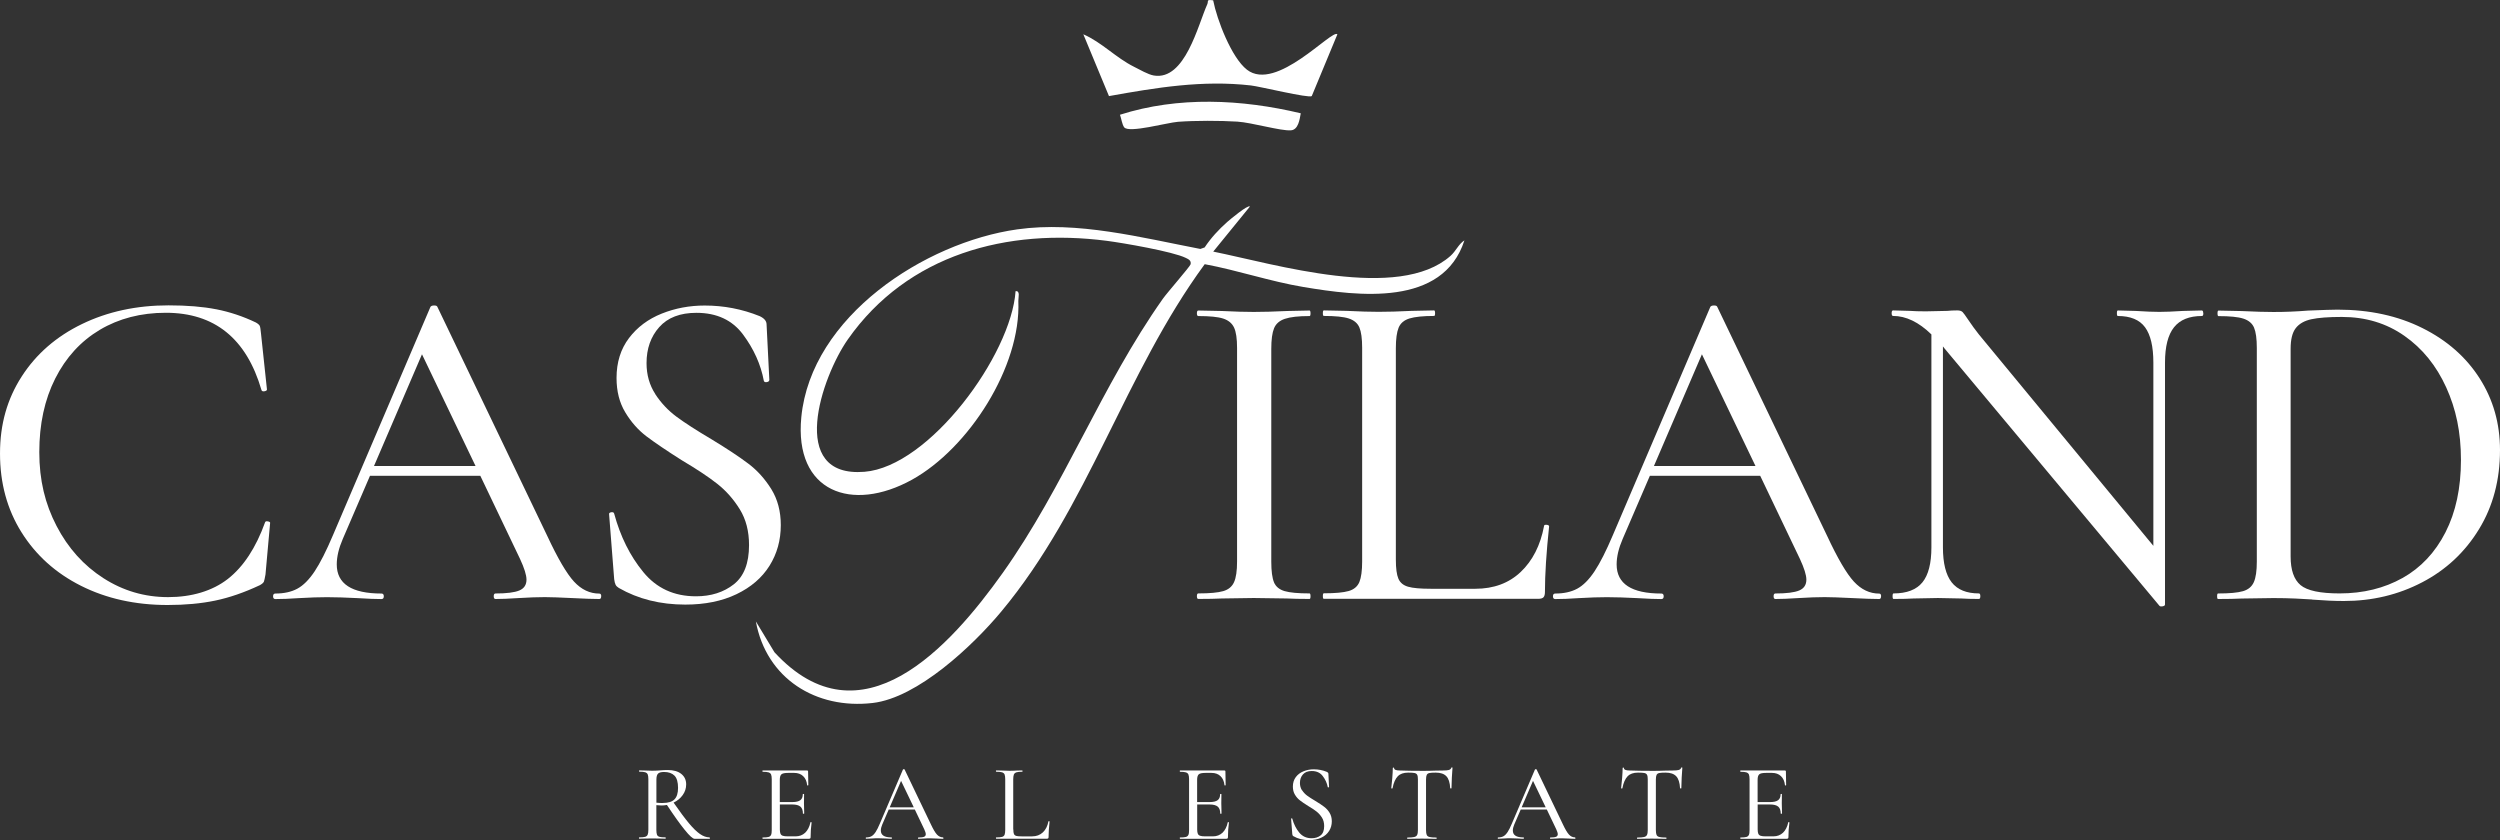
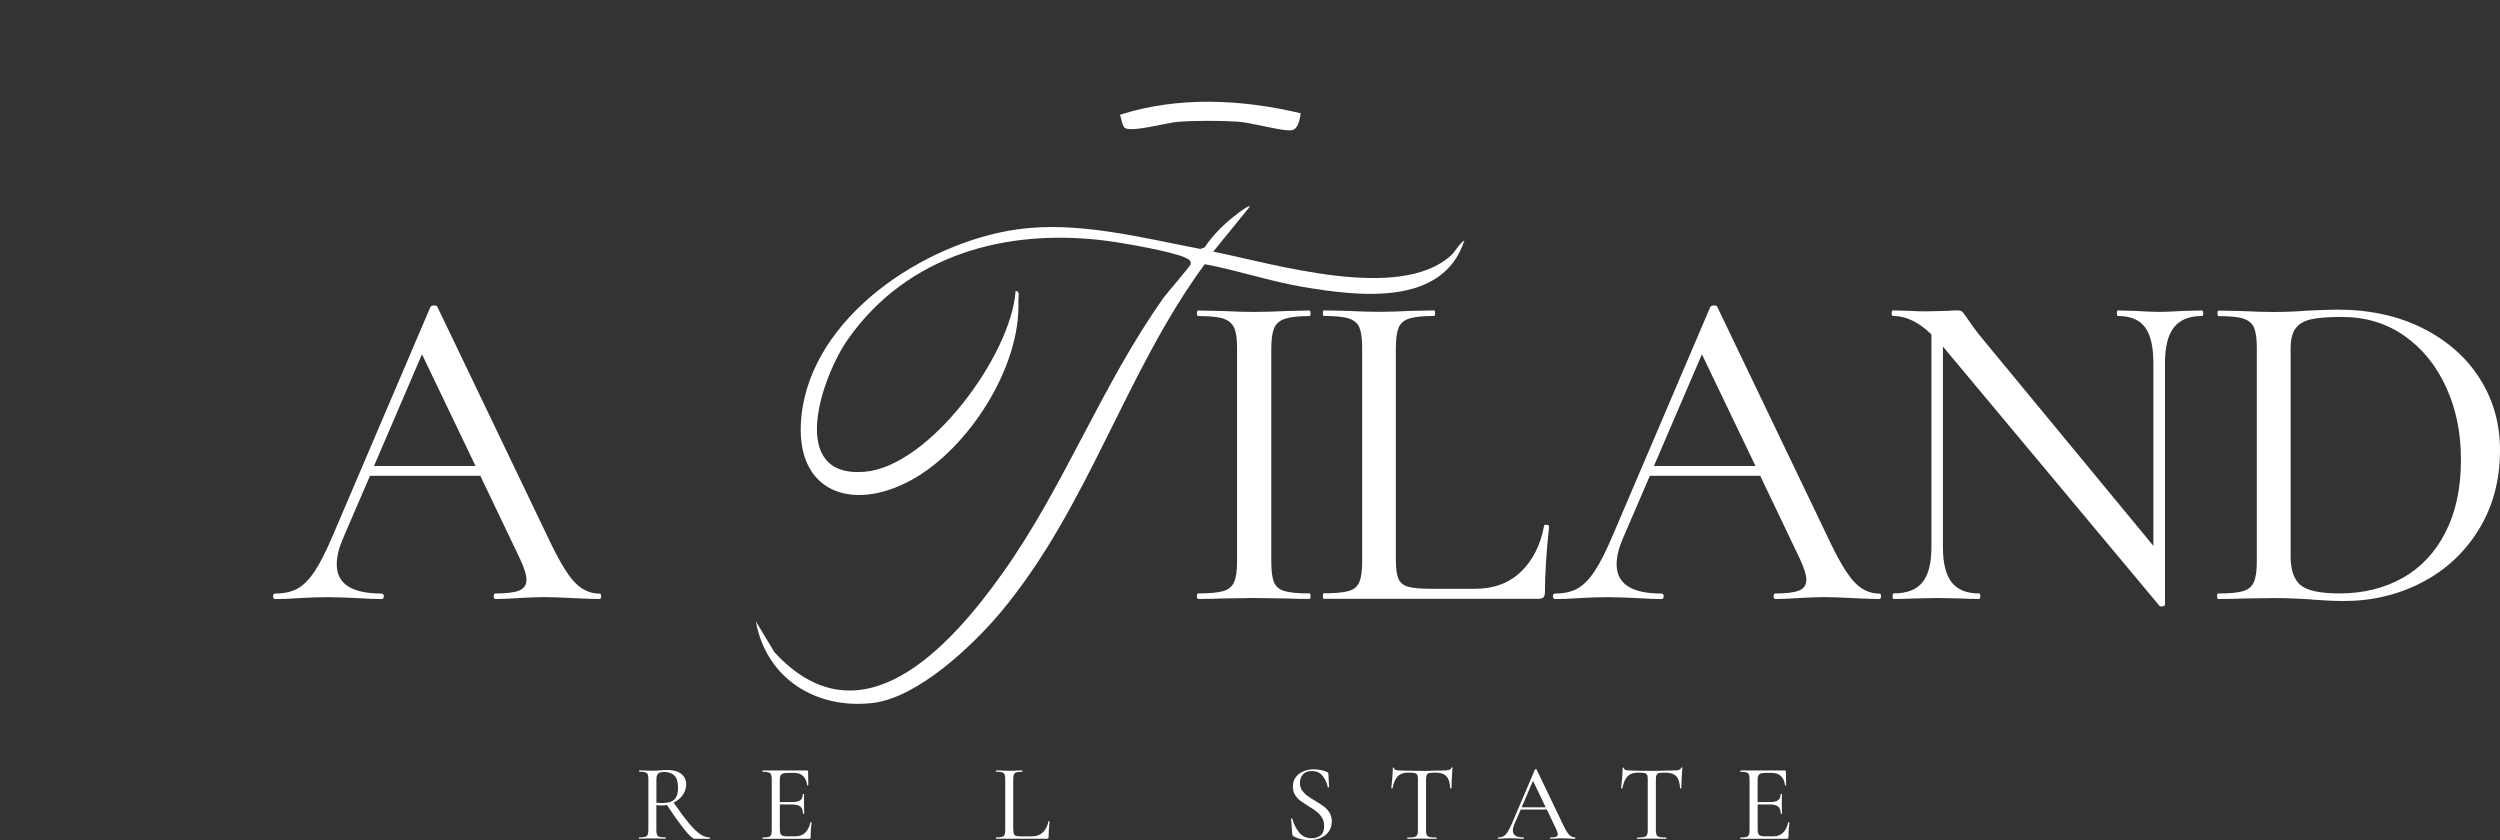
<svg xmlns="http://www.w3.org/2000/svg" id="Capa_2" data-name="Capa 2" viewBox="0 0 425.08 142.85">
  <rect x="0" y="0" width="425.08" height="142.85" fill="#333333" stroke="none" />
  <defs>
    <style>      .cls-1 {        fill: #fff;      }    </style>
  </defs>
  <g id="Capa_2-2" data-name="Capa 2">
    <g id="Capa_1-2" data-name="Capa 1-2">
      <g>
        <path class="cls-1" d="M212.53,35.11l-6.24,7.67c10.45,2.11,31.52,8.54,40.33.74.96-.85,1.36-2,2.38-2.65-3.66,11.34-18.06,9.49-27.37,7.93-5.68-.95-11.14-2.83-16.79-3.88-13.64,18.6-19.72,41.2-34.58,59.05-4.79,5.76-14.2,14.67-21.88,15.56-9.65,1.12-18.09-4.17-19.86-13.87l3.16,5.24c14.7,15.97,29.87-.92,38.79-13.45,10.51-14.77,16.75-31.78,27.26-46.66.72-1.02,4.63-5.49,4.71-5.85.14-.63-.34-.86-.82-1.09-2.18-1.08-10.65-2.54-13.42-2.9-16.9-2.2-33.87,2.27-44.04,16.76-4.43,6.32-10.39,23.57,2.83,22.51,11.04-.88,24.95-19.88,25.69-30.71.84-.11.45,1.09.47,1.67.48,11.16-8.44,25.05-18.09,30.39-10.19,5.63-20.06,2.12-18.81-10.65,1.67-17.1,20.95-29.69,36.72-31.92,10.21-1.45,21.12,1.41,31.13,3.33l.73-.26c1.06-1.61,2.4-3.05,3.84-4.33.47-.41,3.49-2.95,3.85-2.63h0Z" />
-         <path class="cls-1" d="M206.28.07c.64,3.28,3.11,9.74,5.74,11.78,4.99,3.89,14.48-6.98,15.38-6.02l-4.36,10.51c-.46.4-8.89-1.65-10.34-1.81-8.23-.94-16.06.36-24.14,1.81l-4.36-10.51c3.16,1.38,5.53,3.99,8.63,5.53.94.47,2.39,1.32,3.36,1.48,5.31.89,7.5-8.6,9.08-12.1.26-.56-.23-.87,1-.68h0Z" />
        <path class="cls-1" d="M221.17,19.27c-.19,1.05-.41,2.79-1.67,2.89-1.72.13-6.63-1.32-9.11-1.48-2.94-.18-7.17-.19-10.1.03-1.82.14-8.31,1.95-9.13.95-.37-.45-.5-1.55-.73-2.15,9.93-3.17,20.68-2.64,30.73-.25h.01Z" />
        <g>
          <path class="cls-1" d="M120.71,142.51c0,.07-.02.11-.06.11h-2.55c-.3,0-.86-.5-1.68-1.52-.82-1.01-1.83-2.42-3.02-4.23-.33.06-.64.09-.93.09-.06,0-.35-.02-.87-.06v4.2c0,.38.04.66.11.84.07.17.22.29.43.35.21.06.55.09,1,.09.04,0,.06.04.06.11s-.02.11-.06.11c-.4,0-.7,0-.91-.02l-1.32-.02-1.28.02c-.24,0-.55.02-.95.02-.02,0-.04-.04-.04-.11s.01-.11.04-.11c.46,0,.79-.03,1-.09s.36-.18.44-.36.12-.46.12-.83v-8.61c0-.37-.04-.64-.11-.82-.07-.17-.22-.29-.43-.36s-.54-.1-.99-.1c-.04,0-.06-.04-.06-.11s.02-.11.06-.11l.91.02c.52.02.95.04,1.28.04.26,0,.51,0,.74-.02s.44-.02.61-.04c.46-.04.89-.06,1.28-.06.99,0,1.76.22,2.31.66.55.44.83,1.03.83,1.78,0,.67-.2,1.28-.59,1.82-.39.55-.91.97-1.55,1.28,1.04,1.5,1.91,2.67,2.61,3.51s1.33,1.45,1.88,1.83c.55.38,1.09.57,1.61.57.04,0,.06.04.06.11l.02.02ZM112.7,136.53c.93,0,1.59-.21,1.99-.62s.6-1.06.6-1.94c0-.98-.2-1.68-.61-2.09s-1-.62-1.77-.62c-.48,0-.82.09-1.01.27-.19.18-.29.52-.29,1.03v3.92c.35.04.71.06,1.1.06h0Z" />
          <path class="cls-1" d="M137.89,139.79c.07,0,.11.03.11.06-.11.81-.17,1.64-.17,2.49,0,.1-.02.17-.06.21s-.12.07-.23.07h-7.86s-.04-.04-.04-.11,0-.11.04-.11c.46,0,.79-.03,1-.09s.35-.18.43-.36.11-.46.11-.83v-8.61c0-.37-.04-.64-.11-.82-.07-.17-.22-.29-.43-.36s-.55-.1-1-.1c-.02,0-.04-.04-.04-.11s0-.11.04-.11h7.55c.11,0,.17.06.17.17l.04,2.32s-.03.06-.1.06-.1-.02-.1-.06c-.07-.67-.3-1.18-.69-1.54-.38-.36-.89-.54-1.51-.54h-1.02c-.58,0-.97.08-1.15.24s-.28.47-.28.93v3.79h2.14c.62,0,1.07-.11,1.35-.32s.42-.55.42-1.02c0-.02.04-.04.11-.04s.11,0,.11.04l-.02,1.54c0,.36,0,.63.02.82l.02.93s-.04.04-.11.04-.11,0-.11-.04c0-.54-.14-.94-.43-1.18-.29-.24-.75-.36-1.39-.36h-2.1v4.26c0,.32.04.56.11.72s.2.28.39.34c.19.07.47.1.85.1h1.32c.66,0,1.2-.21,1.64-.62.43-.42.73-1,.89-1.76,0-.04.04-.05.11-.05h-.02Z" />
-           <path class="cls-1" d="M160.42,142.51c0,.07-.02.11-.07.11-.24,0-.6,0-1.1-.04-.5-.02-.86-.04-1.1-.04-.29,0-.64,0-1.06.04-.4.03-.71.04-.93.04-.05,0-.07-.04-.07-.11s.02-.11.07-.11c.45,0,.77-.04.96-.12s.29-.23.29-.44c0-.19-.09-.46-.26-.84l-1.6-3.35h-4.44l-1.1,2.55c-.16.37-.24.71-.24,1.02,0,.78.6,1.17,1.8,1.17.06,0,.09.04.09.11s-.03.11-.09.11c-.22,0-.55,0-.97-.04-.47-.02-.88-.04-1.23-.04-.31,0-.69,0-1.13.04-.37.03-.69.04-.95.04-.06,0-.09-.04-.09-.11s.03-.11.09-.11c.35,0,.64-.07.88-.2.24-.13.47-.36.7-.7.22-.33.47-.82.74-1.47l3.92-9.18s.07-.06.15-.06.12.02.13.06l4.42,9.22c.42.9.78,1.52,1.08,1.84s.64.48,1.02.48c.05,0,.07.04.07.11l.02.02ZM151.28,137.27h4.09l-2.16-4.5-1.93,4.5Z" />
          <path class="cls-1" d="M172.3,141.04c0,.35.03.6.1.76.07.16.2.27.39.33s.5.08.92.08h1.78c.74,0,1.35-.23,1.83-.68s.79-1.07.94-1.85c0-.04.03-.05.1-.05s.1.03.1.06c-.11,1.05-.17,1.93-.17,2.64,0,.1-.02.17-.06.21-.04.04-.11.07-.22.07h-8.63s-.04-.04-.04-.11,0-.11.04-.11c.46,0,.79-.03,1-.09s.35-.18.43-.36c.07-.18.11-.46.11-.83v-8.61c0-.37-.04-.64-.11-.82-.07-.17-.22-.29-.43-.36-.21-.07-.55-.1-1-.1-.03,0-.04-.04-.04-.11s0-.11.04-.11l.93.02c.52.02.95.04,1.28.04.36,0,.8,0,1.32-.04l.91-.02s.04.04.04.11,0,.11-.04.11c-.45,0-.78.03-.99.1s-.36.19-.44.37c-.07.18-.11.46-.11.83v8.51h.02Z" />
-           <path class="cls-1" d="M208.85,139.79c.07,0,.11.03.11.06-.11.81-.17,1.64-.17,2.49,0,.1-.02.17-.06.21s-.12.07-.23.07h-7.86s-.04-.04-.04-.11,0-.11.04-.11c.46,0,.79-.03,1-.09s.35-.18.43-.36.11-.46.11-.83v-8.61c0-.37-.04-.64-.11-.82-.07-.17-.22-.29-.43-.36s-.55-.1-1-.1c-.02,0-.04-.04-.04-.11s0-.11.04-.11h7.55c.11,0,.17.06.17.17l.04,2.32s-.03.06-.1.06-.1-.02-.1-.06c-.07-.67-.3-1.18-.69-1.54-.38-.36-.89-.54-1.51-.54h-1.02c-.58,0-.97.08-1.15.24s-.28.47-.28.93v3.79h2.14c.62,0,1.07-.11,1.35-.32s.42-.55.42-1.02c0-.02.04-.04.11-.04s.11,0,.11.04l-.02,1.54c0,.36,0,.63.02.82l.02.93s-.04.04-.11.04-.11,0-.11-.04c0-.54-.14-.94-.43-1.18-.29-.24-.75-.36-1.39-.36h-2.1v4.26c0,.32.04.56.11.72s.2.28.39.34c.19.07.47.1.85.1h1.32c.66,0,1.2-.21,1.64-.62.43-.42.73-1,.89-1.76,0-.04.04-.05.11-.05h-.02Z" />
          <path class="cls-1" d="M221.4,134.37c.23.36.52.66.85.91s.81.55,1.41.91c.63.38,1.13.71,1.49.99.36.27.67.61.92,1.02s.38.89.38,1.45c0,.61-.15,1.15-.46,1.64s-.75.87-1.33,1.14c-.58.28-1.27.42-2.06.42-1,0-1.9-.22-2.68-.67-.06-.04-.11-.08-.13-.13s-.04-.12-.06-.22l-.2-2.6s.02-.08.08-.09c.07,0,.11,0,.12.06.25.92.64,1.7,1.17,2.35.53.65,1.24.98,2.12.98.61,0,1.12-.16,1.52-.48.41-.32.61-.85.61-1.58,0-.56-.12-1.04-.37-1.44-.25-.4-.55-.74-.9-1.02-.35-.28-.83-.6-1.44-.96-.61-.38-1.08-.7-1.41-.96-.33-.25-.62-.58-.85-.97-.24-.39-.35-.85-.35-1.38,0-.63.17-1.17.5-1.61s.77-.77,1.32-.99c.54-.22,1.12-.33,1.73-.33.77,0,1.51.14,2.21.43.19.09.28.2.28.33l.11,2.23s-.03.08-.1.09-.11,0-.12-.06c-.12-.66-.4-1.28-.84-1.86-.43-.58-1.06-.87-1.88-.87-.66,0-1.16.19-1.5.58-.34.38-.51.87-.51,1.45,0,.47.12.89.35,1.25h.02Z" />
          <path class="cls-1" d="M237.68,131.98c-.42.42-.72,1.09-.9,2.04,0,.04-.05.05-.12.05s-.1-.02-.1-.05c.05-.35.1-.9.17-1.67.06-.77.09-1.35.09-1.75,0-.06.04-.09.11-.09s.11.03.11.09c0,.27.33.41,1,.41,1.07.04,2.31.06,3.74.06.73,0,1.51,0,2.32-.04l1.26-.02c.45,0,.78-.03.99-.09.22-.06.36-.19.42-.37,0-.05.05-.07.11-.07s.09.02.09.07c-.04.36-.07.91-.11,1.66s-.06,1.35-.06,1.81c0,.02-.03.04-.1.04s-.11,0-.12-.04c-.05-.95-.27-1.64-.66-2.04-.39-.41-.99-.61-1.81-.61-.5,0-.85.02-1.07.07s-.37.15-.45.32-.12.43-.12.8v8.57c0,.38.04.66.12.84s.24.29.48.35c.24.06.63.09,1.16.09.02,0,.04.04.04.11s0,.11-.04.11c-.42,0-.76,0-1-.02l-1.47-.02-1.41.02c-.25,0-.59.02-1.04.02-.02,0-.04-.04-.04-.11s0-.11.04-.11c.52,0,.9-.03,1.15-.09s.42-.18.5-.36c.09-.18.13-.46.13-.83v-8.61c0-.36-.04-.62-.12-.77-.08-.16-.23-.26-.45-.31s-.58-.07-1.09-.07c-.77,0-1.36.21-1.78.62h.03Z" />
          <path class="cls-1" d="M267.88,142.51c0,.07-.02.11-.07.11-.24,0-.6,0-1.1-.04-.5-.02-.86-.04-1.1-.04-.29,0-.64,0-1.06.04-.4.03-.71.04-.93.04-.05,0-.07-.04-.07-.11s.02-.11.07-.11c.45,0,.77-.04.96-.12s.29-.23.29-.44c0-.19-.09-.46-.26-.84l-1.6-3.35h-4.44l-1.1,2.55c-.16.37-.24.71-.24,1.02,0,.78.6,1.17,1.8,1.17.06,0,.09.04.09.11s-.03.11-.09.11c-.22,0-.55,0-.97-.04-.47-.02-.88-.04-1.23-.04-.31,0-.69,0-1.13.04-.37.03-.69.04-.95.04-.06,0-.09-.04-.09-.11s.03-.11.09-.11c.35,0,.64-.07.88-.2.24-.13.47-.36.7-.7.22-.33.47-.82.74-1.47l3.92-9.18s.07-.06.15-.06.12.02.13.06l4.42,9.22c.42.9.78,1.52,1.08,1.84s.64.48,1.02.48c.05,0,.07.04.07.11l.02.02ZM258.73,137.27h4.09l-2.16-4.5-1.93,4.5Z" />
          <path class="cls-1" d="M276.76,131.98c-.42.42-.72,1.09-.9,2.04-.01.04-.05.05-.12.05s-.1-.02-.1-.05c.05-.35.1-.9.17-1.67.06-.77.09-1.35.09-1.75,0-.06.04-.09.11-.09s.11.03.11.09c0,.27.33.41,1,.41,1.07.04,2.31.06,3.74.06.73,0,1.51,0,2.32-.04l1.26-.02c.45,0,.78-.03.99-.09.22-.06.36-.19.42-.37.01-.05.05-.07.11-.07s.09.02.09.07c-.04.36-.07.91-.11,1.66s-.06,1.35-.06,1.81c0,.02-.03.04-.1.04s-.11,0-.12-.04c-.05-.95-.27-1.64-.66-2.04-.39-.41-.99-.61-1.81-.61-.5,0-.85.02-1.07.07s-.37.15-.45.32-.12.43-.12.8v8.57c0,.38.04.66.12.84s.24.29.48.35c.24.06.63.09,1.16.09.02,0,.04.04.04.11s-.01.11-.04.11c-.42,0-.76,0-1-.02l-1.47-.02-1.41.02c-.25,0-.59.02-1.04.02-.02,0-.04-.04-.04-.11s.01-.11.04-.11c.52,0,.9-.03,1.15-.09s.42-.18.5-.36c.09-.18.13-.46.13-.83v-8.61c0-.36-.04-.62-.12-.77-.08-.16-.23-.26-.45-.31s-.58-.07-1.09-.07c-.77,0-1.36.21-1.78.62h.03Z" />
          <path class="cls-1" d="M304.15,139.79c.07,0,.11.03.11.06-.11.81-.17,1.64-.17,2.49,0,.1-.02.17-.06.21s-.12.07-.23.07h-7.86s-.04-.04-.04-.11.01-.11.04-.11c.46,0,.79-.03,1-.09s.35-.18.43-.36.11-.46.11-.83v-8.61c0-.37-.04-.64-.11-.82-.07-.17-.22-.29-.43-.36s-.55-.1-1-.1c-.02,0-.04-.04-.04-.11s.01-.11.04-.11h7.55c.11,0,.17.06.17.17l.04,2.32s-.03.06-.1.06-.1-.02-.1-.06c-.07-.67-.3-1.18-.69-1.54-.38-.36-.89-.54-1.51-.54h-1.02c-.58,0-.97.08-1.15.24s-.28.47-.28.93v3.79h2.14c.62,0,1.07-.11,1.35-.32s.42-.55.42-1.02c0-.02.04-.04.11-.04s.11,0,.11.04l-.02,1.54c0,.36,0,.63.02.82l.02.93s-.04.04-.11.04-.11,0-.11-.04c0-.54-.14-.94-.43-1.18-.29-.24-.75-.36-1.39-.36h-2.1v4.26c0,.32.04.56.11.72.07.16.2.28.39.34.19.07.47.1.85.1h1.32c.66,0,1.2-.21,1.64-.62.43-.42.73-1,.89-1.76,0-.04.04-.05.11-.05h-.02Z" />
        </g>
        <g>
          <path class="cls-1" d="M216.62,99.02c.31.73.92,1.23,1.81,1.49.89.26,2.3.39,4.24.39.1,0,.16.16.16.47s-.05.47-.16.47c-1.62,0-2.9-.03-3.85-.08l-5.65-.08-5.42.08c-.99.05-2.33.08-4,.08-.16,0-.24-.16-.24-.47s.08-.47.24-.47c1.94,0,3.35-.13,4.24-.39s1.5-.77,1.84-1.53.51-1.92.51-3.49v-36.34c0-1.57-.17-2.72-.51-3.45s-.96-1.24-1.84-1.53c-.89-.29-2.3-.43-4.24-.43-.16,0-.24-.16-.24-.47s.08-.47.24-.47l4,.08c2.2.11,4,.16,5.42.16,1.52,0,3.43-.05,5.73-.16l3.77-.08c.1,0,.16.16.16.47s-.05.47-.16.47c-1.88,0-3.28.16-4.2.47s-1.53.85-1.84,1.61-.47,1.92-.47,3.49v36.19c0,1.62.16,2.8.47,3.53h-.01Z" />
          <path class="cls-1" d="M237.34,95.17c0,1.47.14,2.54.43,3.22s.84,1.14,1.65,1.37c.81.24,2.11.35,3.89.35h7.54c3.14,0,5.72-.96,7.73-2.87s3.34-4.51,3.96-7.81c0-.16.14-.22.43-.2.29.03.43.12.43.27-.47,4.45-.71,8.16-.71,11.15,0,.42-.08.72-.24.9s-.47.27-.94.27h-36.42c-.11,0-.16-.16-.16-.47s.05-.47.16-.47c1.94,0,3.35-.13,4.24-.39s1.49-.77,1.81-1.53c.31-.76.47-1.92.47-3.49v-36.34c0-1.57-.16-2.72-.47-3.45s-.92-1.24-1.81-1.53c-.89-.29-2.3-.43-4.24-.43-.11,0-.16-.16-.16-.47s.05-.47.16-.47l3.92.08c2.2.11,4,.16,5.42.16,1.52,0,3.38-.05,5.57-.16l3.85-.08c.1,0,.16.16.16.47s-.05.47-.16.47c-1.88,0-3.28.15-4.2.43-.92.29-1.53.81-1.84,1.57s-.47,1.92-.47,3.49v35.95h0Z" />
          <path class="cls-1" d="M319.84,101.38c0,.31-.11.47-.31.47-.99,0-2.54-.05-4.63-.16-2.09-.1-3.64-.16-4.63-.16-1.2,0-2.7.05-4.47.16-1.68.11-2.98.16-3.92.16-.21,0-.31-.16-.31-.47s.1-.47.31-.47c1.88,0,3.23-.17,4.04-.51.81-.34,1.22-.95,1.22-1.84,0-.79-.37-1.96-1.1-3.53l-6.75-14.13h-18.76l-4.63,10.75c-.68,1.57-1.02,3.01-1.02,4.32,0,3.3,2.54,4.95,7.61,4.95.26,0,.39.16.39.47s-.13.47-.39.47c-.94,0-2.3-.05-4.08-.16-1.99-.1-3.72-.16-5.18-.16-1.31,0-2.9.05-4.79.16-1.57.11-2.9.16-4,.16-.26,0-.39-.16-.39-.47s.13-.47.39-.47c1.46,0,2.71-.27,3.73-.82,1.02-.55,2-1.53,2.94-2.94s1.99-3.48,3.14-6.2l16.56-38.78c.1-.16.31-.24.63-.24s.5.08.55.24l18.68,38.94c1.78,3.82,3.3,6.41,4.55,7.77,1.26,1.36,2.69,2.04,4.32,2.04.21,0,.31.16.31.47v-.02ZM281.22,79.24h17.27l-9.11-19-8.16,19Z" />
          <path class="cls-1" d="M374.64,53.26c0,.31-.08.47-.24.47-2.15,0-3.73.64-4.75,1.92s-1.53,3.28-1.53,6v41.13c0,.16-.13.26-.39.31-.26.05-.45.03-.55-.08l-36.58-43.8-.24-.31v34.15c0,2.72.5,4.71,1.49,5.97s2.54,1.88,4.63,1.88c.16,0,.24.16.24.47s-.08.47-.24.47c-1.26,0-2.25-.03-2.98-.08l-4-.08-4.16.08c-.79.05-1.91.08-3.38.08-.11,0-.16-.16-.16-.47s.05-.47.16-.47c2.25,0,3.89-.63,4.91-1.88s1.53-3.24,1.53-5.97v-36.19c-2.15-2.09-4.32-3.14-6.52-3.14-.16,0-.24-.16-.24-.47s.08-.47.24-.47l2.9.08c.63.05,1.52.08,2.67.08l3.69-.08c.42-.05.97-.08,1.65-.08.42,0,.72.09.9.27s.48.59.9,1.22c.63.94,1.26,1.81,1.88,2.59l29.67,35.95v-31.16c0-2.72-.47-4.72-1.41-6s-2.49-1.92-4.63-1.92c-.11,0-.16-.16-.16-.47s.05-.47.16-.47l3.06.08c1.67.11,3.01.16,4,.16s2.33-.05,4-.16l3.22-.08c.16,0,.24.16.24.47h.02Z" />
          <path class="cls-1" d="M393.16,101.93c-.79-.05-1.74-.1-2.87-.16-1.13-.05-2.37-.08-3.73-.08l-5.42.08c-.99.05-2.33.08-4,.08-.11,0-.16-.16-.16-.47s.05-.47.16-.47c1.94,0,3.35-.13,4.24-.39.89-.26,1.5-.77,1.84-1.53s.51-1.92.51-3.49v-36.34c0-1.57-.16-2.72-.47-3.45s-.92-1.24-1.81-1.53c-.89-.29-2.3-.43-4.24-.43-.11,0-.16-.16-.16-.47s.05-.47.16-.47l3.92.08c2.3.11,4.11.16,5.42.16,1.99,0,3.95-.08,5.89-.24,2.51-.1,4.19-.16,5.02-.16,5.44,0,10.26,1.05,14.44,3.14,4.19,2.09,7.43,4.95,9.73,8.56,2.3,3.61,3.45,7.67,3.45,12.17,0,5.08-1.19,9.57-3.57,13.46-2.38,3.9-5.6,6.91-9.66,9.03s-8.49,3.18-13.31,3.18c-1.57,0-3.38-.08-5.42-.24l.04-.02ZM408.51,98.28c3.11-1.75,5.55-4.34,7.3-7.77,1.75-3.43,2.63-7.52,2.63-12.29s-.84-8.67-2.51-12.36c-1.68-3.69-4.04-6.61-7.1-8.75-3.06-2.15-6.61-3.22-10.64-3.22-2.25,0-3.98.13-5.18.39-1.2.26-2.09.77-2.67,1.53-.58.76-.86,1.92-.86,3.49v35.32c0,2.3.56,3.92,1.69,4.87,1.12.94,3.34,1.41,6.63,1.41,4.03,0,7.6-.88,10.72-2.63h0Z" />
        </g>
        <g>
-           <path class="cls-1" d="M36.79,52.59c2.28.45,4.51,1.19,6.71,2.24.37.21.59.41.67.59.08.18.14.59.2,1.22l1.02,9.58c0,.16-.15.26-.43.31-.29.05-.46-.03-.51-.24-2.56-8.74-7.98-13.11-16.25-13.11-4.24,0-7.98.97-11.23,2.9-3.25,1.94-5.77,4.7-7.58,8.28-1.81,3.59-2.71,7.76-2.71,12.52s.98,8.79,2.94,12.56c1.96,3.77,4.62,6.72,7.97,8.87,3.35,2.15,7.01,3.22,10.99,3.22s7.52-1.03,10.17-3.1c2.64-2.07,4.75-5.27,6.32-9.62.05-.16.21-.21.47-.16.26.05.39.13.39.24l-.79,8.79c-.11.63-.2,1.03-.27,1.22-.08.18-.3.38-.67.59-2.67,1.26-5.21,2.13-7.61,2.63-2.41.5-5.1.75-8.09.75-5.49,0-10.4-1.09-14.72-3.26-4.32-2.17-7.69-5.21-10.13-9.11s-3.65-8.36-3.65-13.38,1.23-9.29,3.69-13.11,5.87-6.79,10.24-8.91,9.28-3.18,14.72-3.18c3.14,0,5.85.22,8.12.67h.02Z" />
          <path class="cls-1" d="M102.22,101.38c0,.31-.11.47-.31.47-.99,0-2.54-.05-4.63-.16-2.09-.1-3.64-.16-4.63-.16-1.2,0-2.7.05-4.47.16-1.68.11-2.98.16-3.92.16-.21,0-.31-.16-.31-.47s.1-.47.31-.47c1.88,0,3.23-.17,4.04-.51.81-.34,1.22-.95,1.22-1.84,0-.79-.37-1.96-1.1-3.53l-6.75-14.13h-18.76l-4.63,10.75c-.68,1.57-1.02,3.01-1.02,4.32,0,3.3,2.54,4.95,7.61,4.95.26,0,.39.16.39.47s-.13.47-.39.47c-.94,0-2.3-.05-4.08-.16-1.99-.1-3.72-.16-5.18-.16-1.31,0-2.9.05-4.79.16-1.57.11-2.9.16-4,.16-.26,0-.39-.16-.39-.47s.13-.47.39-.47c1.46,0,2.71-.27,3.73-.82s2-1.53,2.94-2.94,1.99-3.48,3.14-6.2l16.56-38.78c.1-.16.31-.24.63-.24s.5.08.55.24l18.68,38.94c1.78,3.82,3.3,6.41,4.55,7.77,1.26,1.36,2.69,2.04,4.32,2.04.21,0,.31.16.31.47v-.02ZM63.59,79.24h17.27l-9.11-19s-8.16,19-8.16,19Z" />
-           <path class="cls-1" d="M111.4,66.99c.99,1.52,2.2,2.8,3.61,3.85,1.41,1.05,3.4,2.33,5.97,3.85,2.67,1.62,4.76,3.01,6.28,4.16,1.52,1.15,2.81,2.59,3.89,4.32,1.07,1.73,1.61,3.77,1.61,6.12,0,2.56-.64,4.87-1.92,6.91s-3.15,3.65-5.61,4.83-5.36,1.77-8.71,1.77c-4.24,0-8.01-.94-11.3-2.83-.26-.16-.45-.34-.55-.55-.11-.21-.18-.52-.24-.94l-.86-10.99c-.05-.21.06-.34.35-.39s.46.03.51.24c1.05,3.87,2.69,7.18,4.95,9.93,2.25,2.75,5.23,4.12,8.95,4.12,2.56,0,4.71-.68,6.44-2.04s2.59-3.58,2.59-6.67c0-2.35-.52-4.38-1.57-6.08-1.05-1.7-2.32-3.14-3.81-4.32s-3.52-2.52-6.08-4.04c-2.56-1.62-4.55-2.97-5.97-4.04-1.41-1.07-2.62-2.43-3.61-4.08-1-1.65-1.49-3.6-1.49-5.85,0-2.67.71-4.93,2.12-6.79s3.27-3.24,5.57-4.16,4.74-1.37,7.3-1.37c3.24,0,6.36.6,9.34,1.8.79.37,1.18.84,1.18,1.41l.47,9.42c0,.21-.14.34-.43.39s-.46-.03-.51-.24c-.52-2.77-1.7-5.39-3.53-7.85s-4.47-3.69-7.93-3.69c-2.77,0-4.88.81-6.32,2.43s-2.16,3.66-2.16,6.12c0,1.99.5,3.74,1.49,5.26h-.02Z" />
        </g>
      </g>
    </g>
  </g>
</svg>